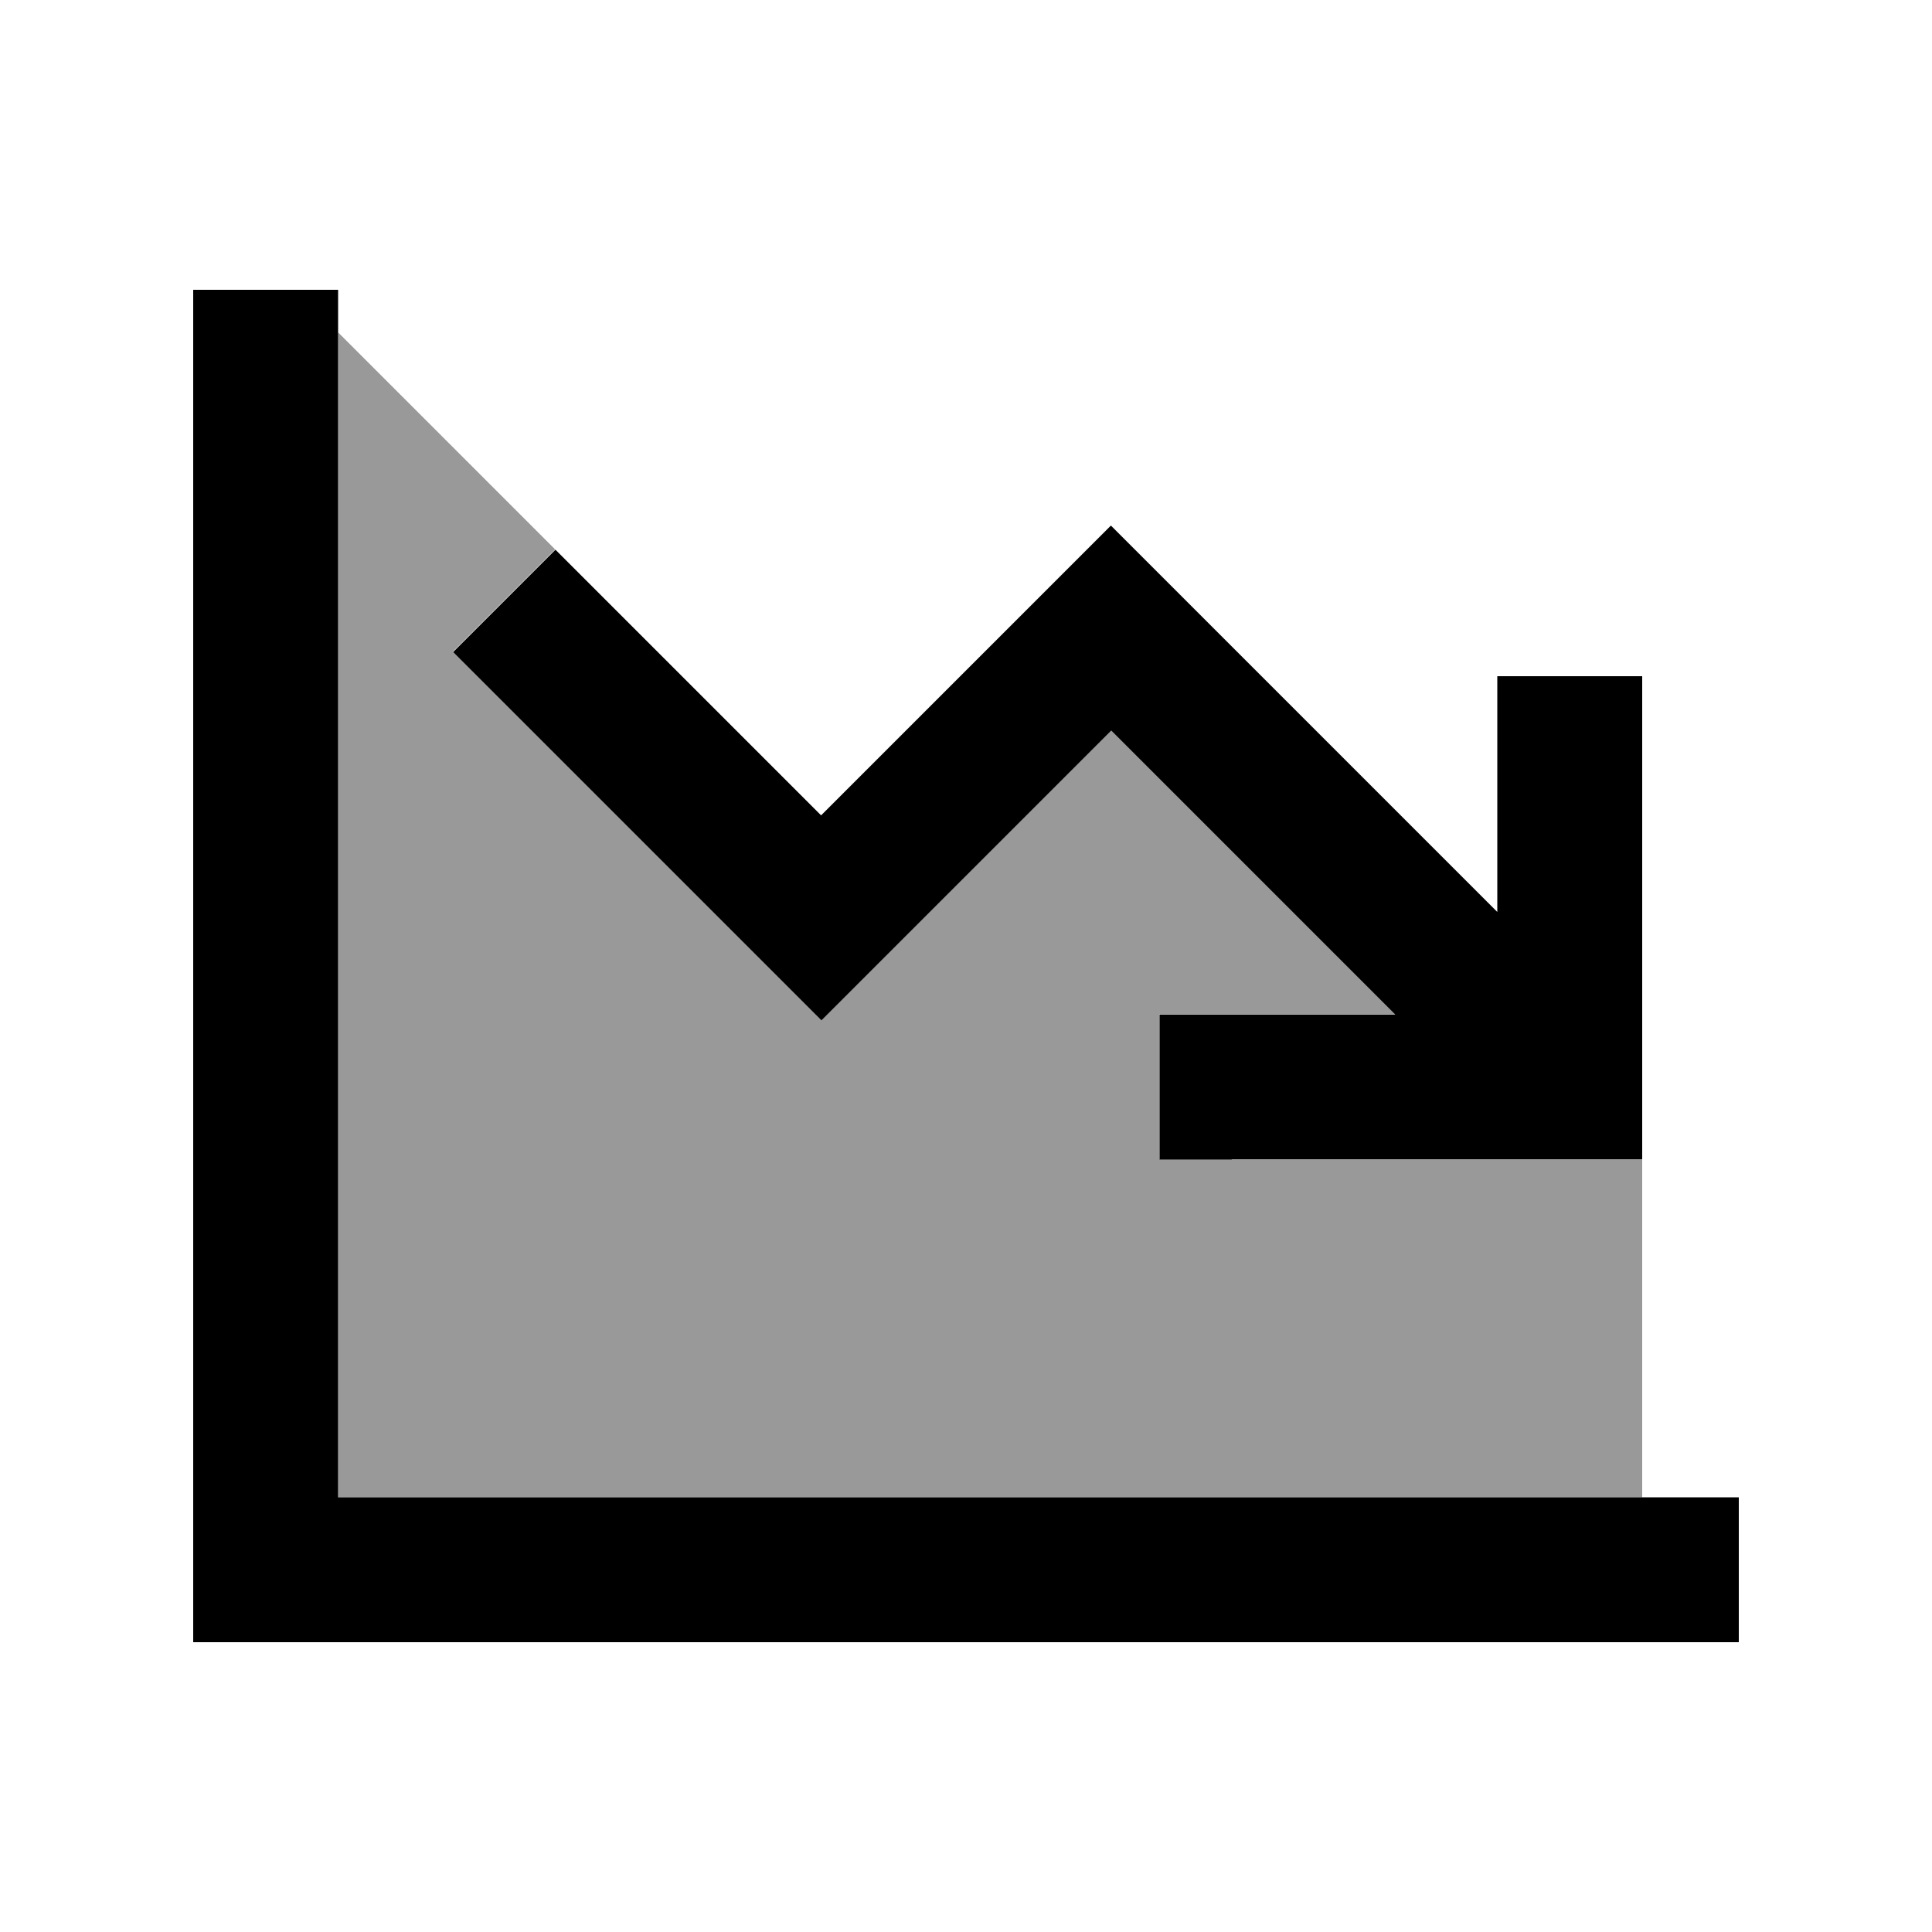
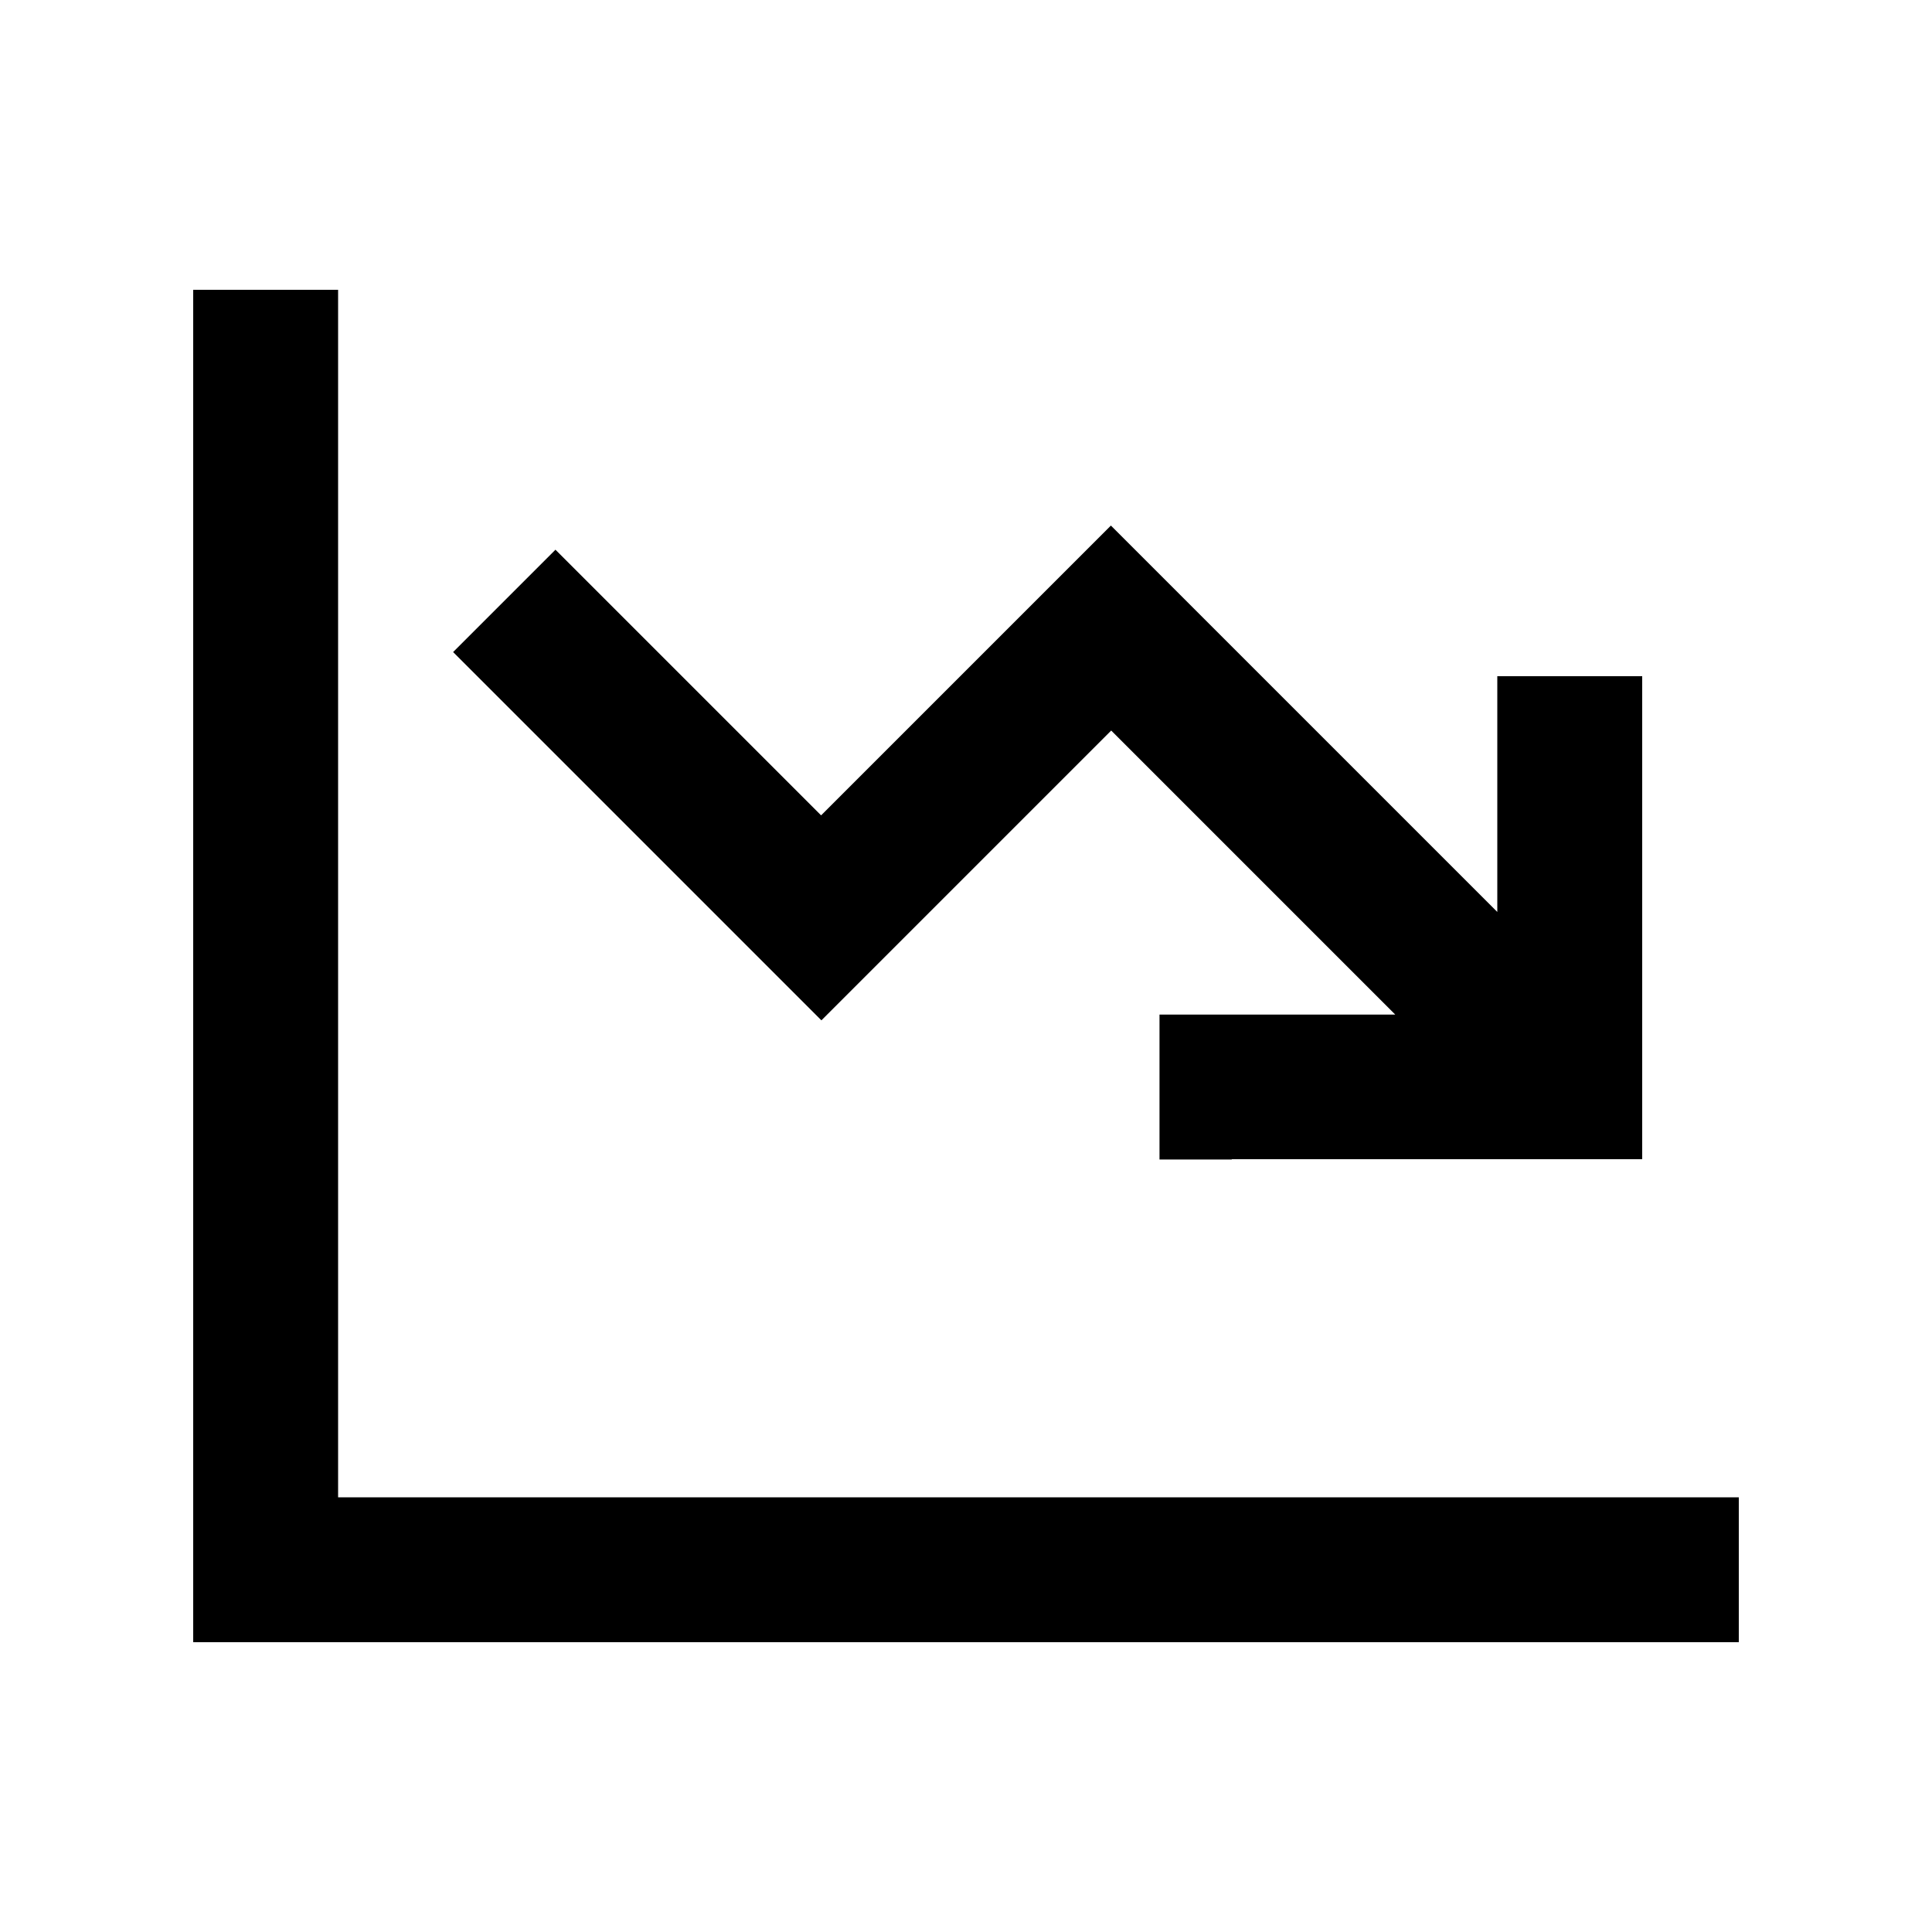
<svg xmlns="http://www.w3.org/2000/svg" viewBox="0 0 640 640">
-   <path opacity=".4" fill="currentColor" d="M112 110.1L112 496L544 496L544 384L384 384L384 336L462.1 336L368 241.9L289 320.9L272 337.9L255 320.9L167 232.9L150 215.9L183.9 182C140.9 139 116.9 115 111.9 110z" />
  <path fill="currentColor" d="M112 120L112 96L64 96L64 544L576 544L576 496L112 496L112 120zM408 384L544 384L544 224L496 224L496 302.1L385 191.1L368 174.1C367 175.1 335 207.1 272 270.1C215.6 213.7 186.3 184.4 184 182.1L150.1 216L167.1 233L255.1 321L272.1 338L289.1 321L368.1 242L462.2 336.1L384.1 336.1L384.1 384.1L408.1 384.1z" />
</svg>